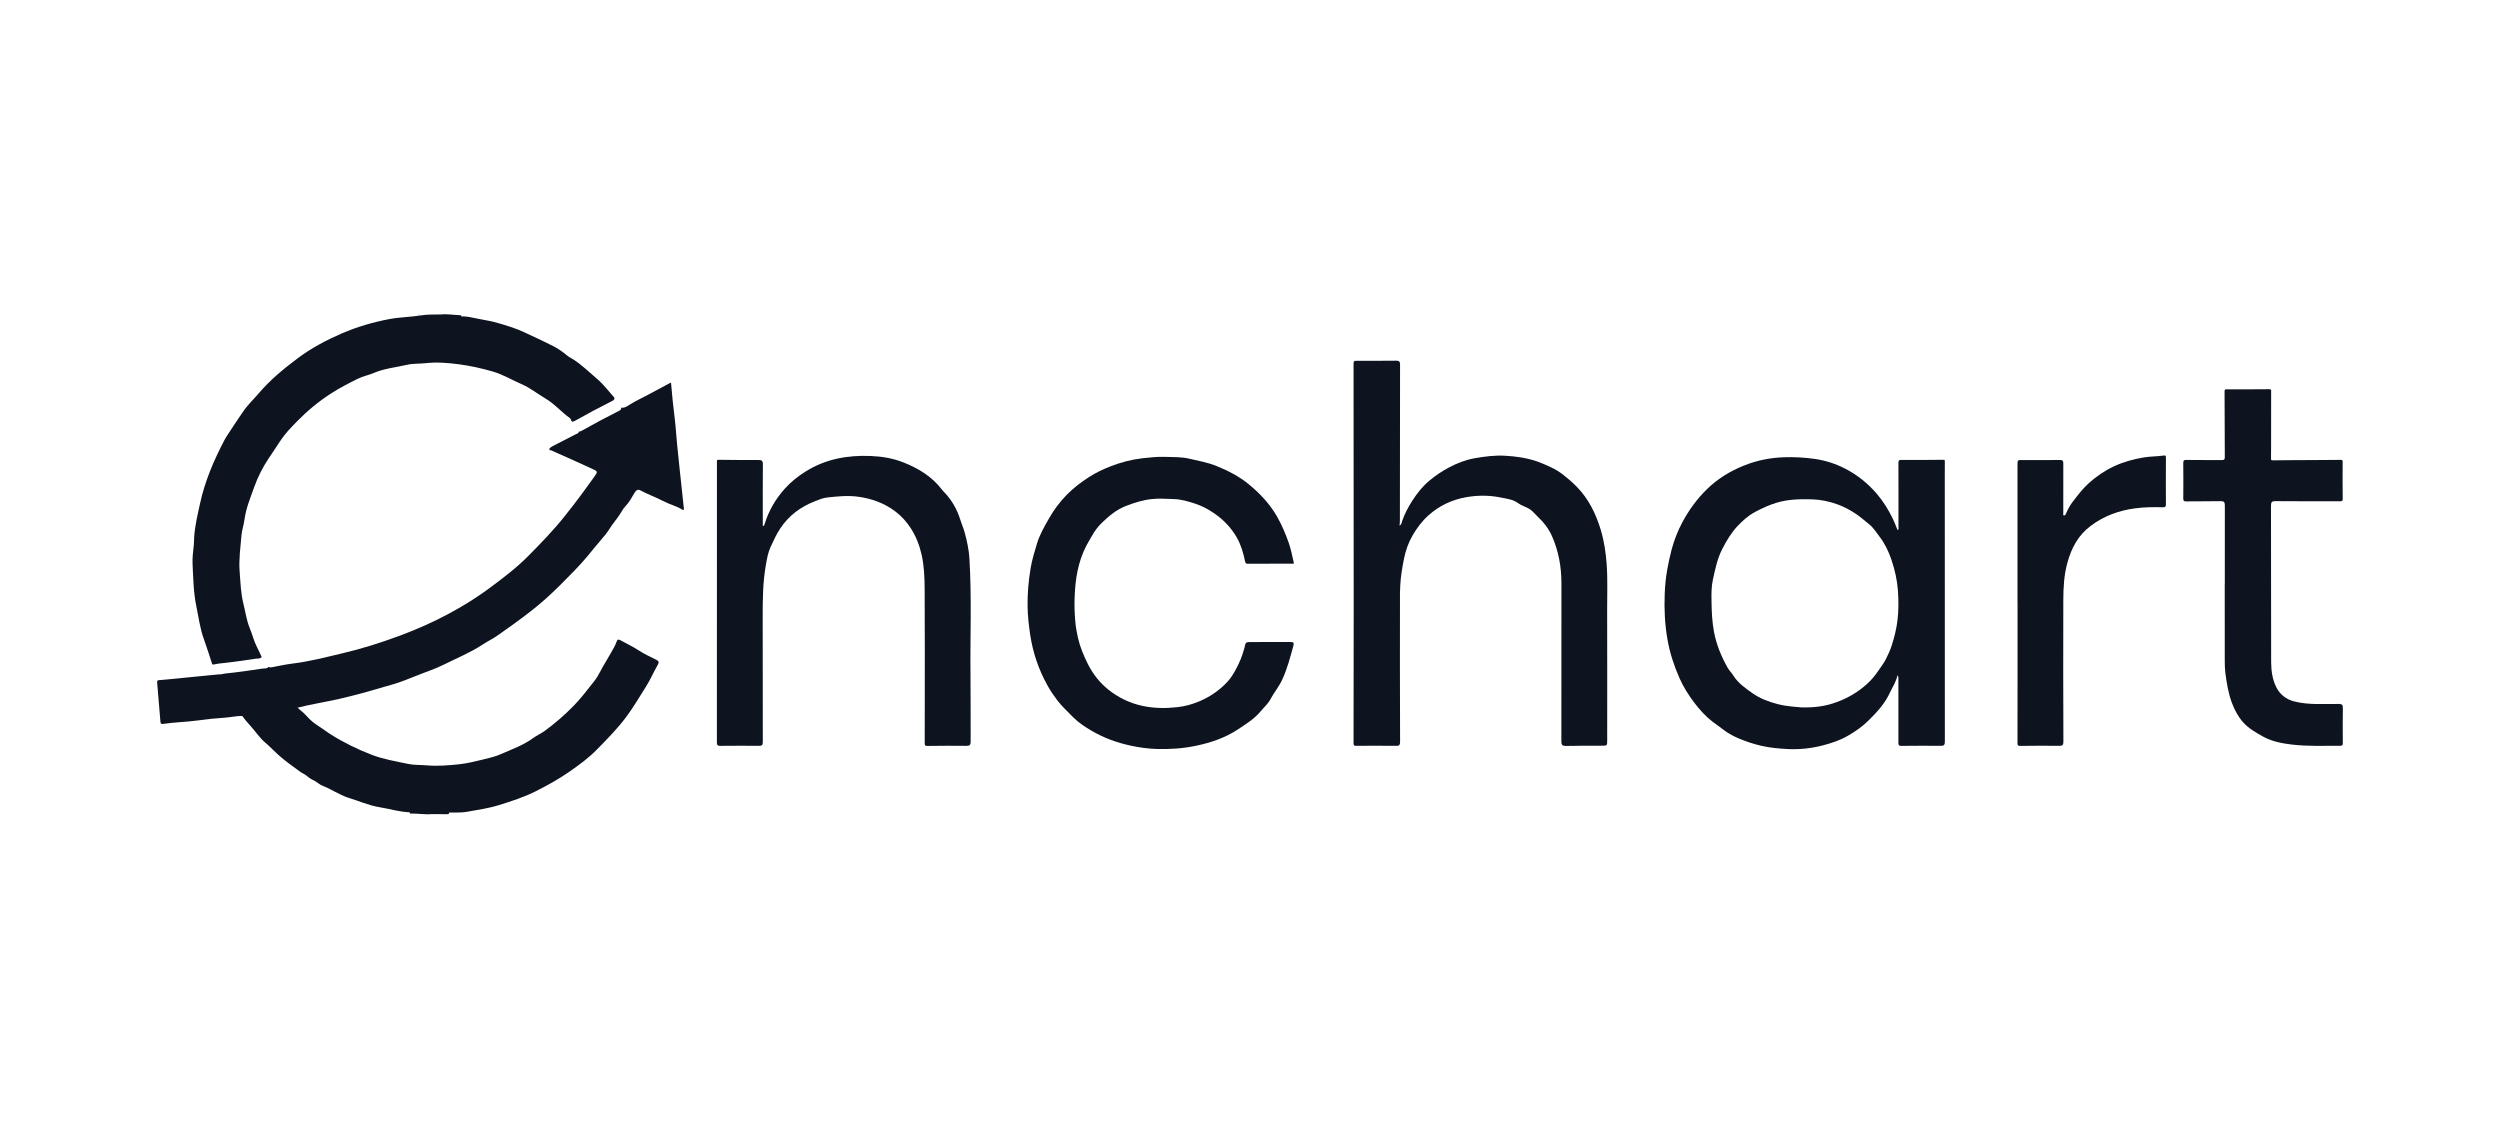
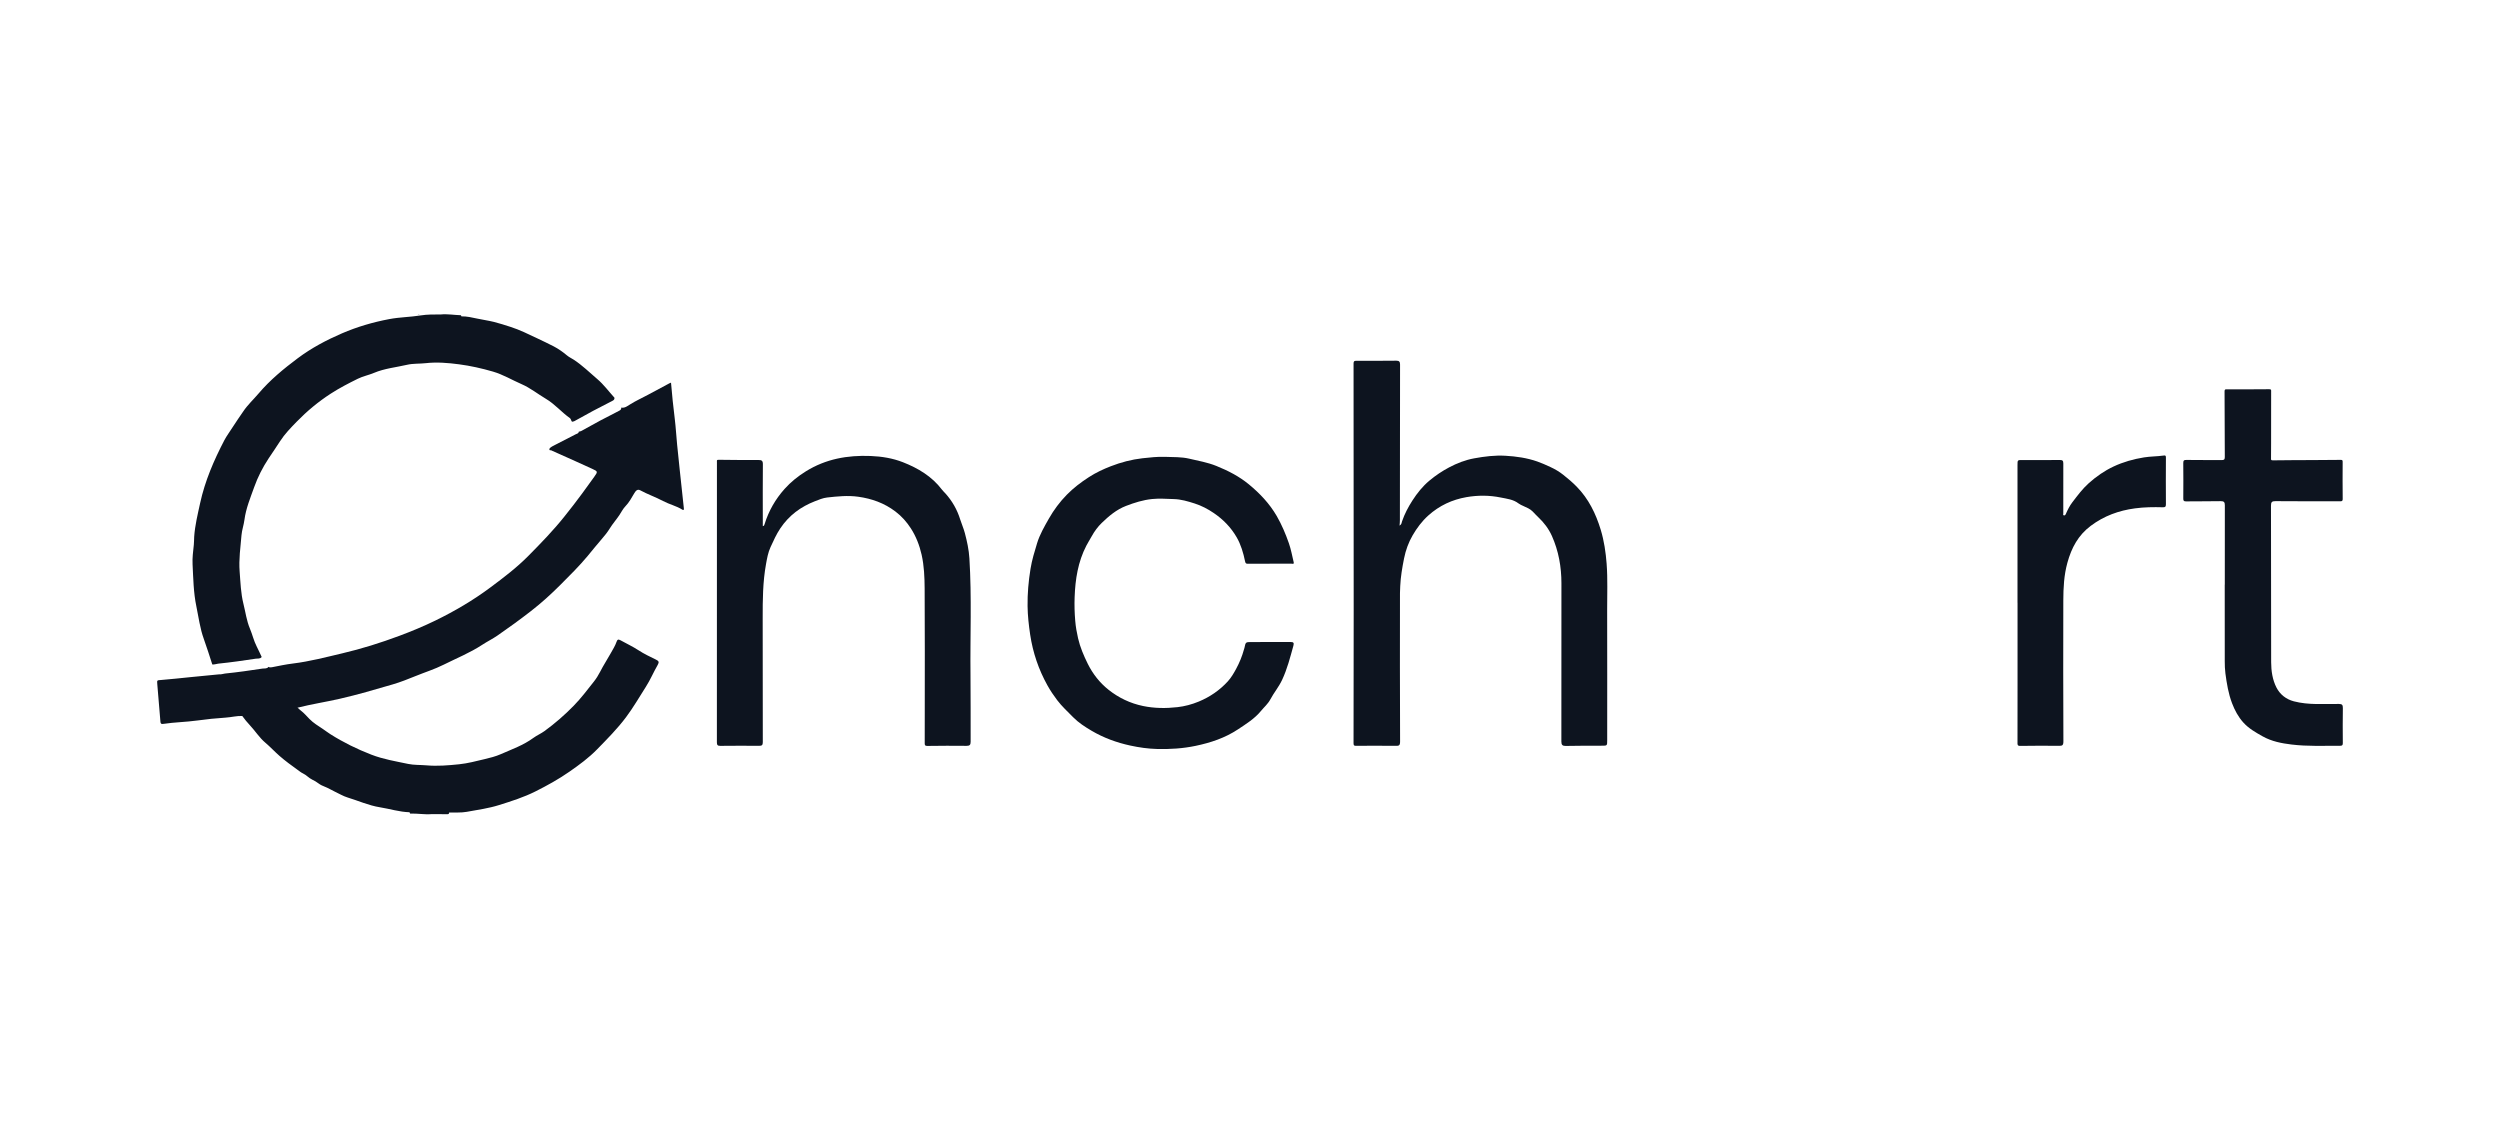
<svg xmlns="http://www.w3.org/2000/svg" width="175" height="80" viewBox="0 0 175 80" fill="none">
  <g clip-path="url(#clip0_6214_5625)">
-     <path d="M136.135 33.12C136.135 32.855 136.135 32.591 136.137 32.327C136.138 32.247 136.156 32.184 136.032 32.185C135.049 32.195 134.066 32.2 133.082 32.195C132.918 32.194 132.889 32.254 132.89 32.401C132.896 33.006 132.893 33.611 132.893 34.217C132.893 35.169 132.893 36.122 132.893 37.075C132.87 37.081 132.847 37.088 132.824 37.094C132.712 36.825 132.614 36.55 132.487 36.288C132.182 35.666 131.821 35.083 131.369 34.557C130.744 33.828 130.007 33.243 129.176 32.813C128.52 32.474 127.81 32.238 127.072 32.13C126.339 32.022 125.607 31.983 124.861 32.008C123.885 32.041 122.947 32.237 122.052 32.599C121.107 32.981 120.235 33.511 119.485 34.244C118.793 34.922 118.229 35.693 117.771 36.548C117.445 37.154 117.194 37.795 117.014 38.468C116.888 38.941 116.789 39.417 116.701 39.901C116.6 40.464 116.551 41.029 116.529 41.596C116.488 42.658 116.539 43.719 116.723 44.767C116.887 45.703 117.18 46.601 117.562 47.465C117.835 48.083 118.194 48.652 118.6 49.188C118.98 49.691 119.398 50.151 119.898 50.535C120.095 50.686 120.304 50.819 120.496 50.974C120.859 51.268 121.267 51.501 121.679 51.677C122.202 51.9 122.749 52.083 123.314 52.211C123.915 52.346 124.517 52.401 125.124 52.433C125.959 52.477 126.791 52.387 127.598 52.178C128.208 52.019 128.812 51.818 129.367 51.495C129.885 51.194 130.373 50.856 130.806 50.426C131.383 49.854 131.931 49.265 132.281 48.511C132.471 48.101 132.736 47.724 132.823 47.262C132.908 47.375 132.887 47.505 132.887 47.632C132.889 49.089 132.891 50.547 132.888 52.005C132.888 52.154 132.924 52.212 133.083 52.211C134.009 52.202 134.934 52.199 135.86 52.207C136.069 52.208 136.139 52.154 136.139 51.921C136.132 45.653 136.134 39.386 136.135 33.118V33.12ZM132.819 43.457C132.746 44.047 132.603 44.616 132.42 45.182C132.307 45.531 132.158 45.857 131.993 46.176C131.86 46.434 131.677 46.664 131.515 46.906C131.276 47.261 131.013 47.588 130.691 47.878C130.048 48.458 129.326 48.876 128.527 49.163C127.846 49.408 127.146 49.54 126.112 49.519C125.759 49.482 125.097 49.457 124.443 49.289C123.806 49.127 123.19 48.891 122.664 48.518C122.18 48.175 121.666 47.824 121.333 47.286C121.214 47.094 121.043 46.934 120.933 46.738C120.491 45.952 120.147 45.13 119.978 44.225C119.847 43.518 119.816 42.81 119.806 42.1C119.799 41.601 119.791 41.085 119.897 40.603C120.06 39.859 120.208 39.108 120.567 38.413C120.864 37.839 121.19 37.291 121.62 36.834C121.981 36.45 122.378 36.09 122.859 35.835C123.352 35.573 123.844 35.345 124.378 35.186C125.183 34.948 126 34.93 126.824 34.953C127.454 34.971 128.066 35.1 128.654 35.317C129.123 35.49 129.563 35.732 129.985 36.02C130.281 36.223 130.539 36.466 130.82 36.682C131.138 36.928 131.341 37.271 131.578 37.579C131.946 38.059 132.208 38.614 132.404 39.193C132.636 39.881 132.798 40.588 132.853 41.32C132.906 42.035 132.907 42.747 132.82 43.458L132.819 43.457Z" fill="#0D141F" />
    <path d="M112.466 39.48C112.404 38.665 112.287 37.863 112.051 37.083C111.707 35.953 111.201 34.917 110.372 34.07C110.079 33.769 109.763 33.503 109.436 33.243C109.155 33.018 108.842 32.836 108.535 32.695C108.238 32.558 107.928 32.416 107.61 32.305C106.882 32.051 106.137 31.947 105.383 31.903C104.65 31.86 103.921 31.95 103.197 32.083C102.575 32.196 101.986 32.426 101.438 32.717C100.954 32.973 100.487 33.285 100.056 33.646C99.581 34.044 99.198 34.526 98.869 35.037C98.578 35.488 98.321 35.974 98.143 36.495C98.111 36.587 98.121 36.703 97.968 36.796C98.002 36.509 97.993 36.257 97.993 36.006C97.993 32.51 97.997 29.014 98.004 25.518C98.004 25.323 97.943 25.246 97.745 25.248C96.811 25.258 95.877 25.258 94.944 25.256C94.804 25.256 94.749 25.276 94.749 25.448C94.756 31.217 94.757 36.986 94.758 42.755C94.758 45.849 94.757 48.942 94.748 52.035C94.748 52.206 94.816 52.206 94.936 52.206C95.853 52.203 96.771 52.197 97.688 52.208C97.917 52.21 98.008 52.206 98.006 51.898C97.988 48.436 97.995 44.974 97.998 41.513C97.998 41.351 98.009 41.19 98.016 41.028C98.044 40.375 98.156 39.735 98.283 39.094C98.398 38.513 98.6 37.963 98.885 37.472C99.179 36.967 99.529 36.492 99.98 36.086C100.76 35.385 101.655 34.975 102.646 34.801C103.443 34.661 104.262 34.663 105.057 34.827C105.48 34.914 105.928 34.955 106.302 35.243C106.395 35.315 106.527 35.371 106.643 35.424C106.874 35.53 107.108 35.621 107.291 35.809C107.42 35.942 107.545 36.079 107.679 36.205C108.079 36.58 108.41 37.017 108.634 37.518C109.101 38.566 109.3 39.68 109.3 40.832C109.3 44.524 109.3 48.216 109.296 51.908C109.296 52.135 109.367 52.22 109.6 52.216C110.443 52.198 111.286 52.2 112.129 52.199C112.504 52.199 112.504 52.204 112.504 51.806C112.504 48.762 112.51 45.718 112.501 42.674C112.497 41.609 112.545 40.545 112.465 39.48L112.466 39.48Z" fill="#0D141F" />
    <path d="M47.581 32.892C47.519 32.301 47.455 31.711 47.398 31.12C47.34 30.521 47.306 29.918 47.234 29.321C47.131 28.482 47.04 27.642 46.971 26.786C46.932 26.802 46.894 26.813 46.859 26.831C46.355 27.101 45.852 27.369 45.349 27.641C44.934 27.865 44.502 28.058 44.1 28.312C43.918 28.427 43.729 28.578 43.486 28.533C43.503 28.66 43.423 28.713 43.328 28.76C42.434 29.208 41.553 29.682 40.68 30.174C40.632 30.201 40.57 30.201 40.515 30.215C40.505 30.35 40.383 30.355 40.303 30.398C39.767 30.679 39.227 30.951 38.689 31.229C38.624 31.263 38.561 31.306 38.505 31.354C38.468 31.386 38.439 31.436 38.465 31.49C38.487 31.538 38.539 31.506 38.571 31.518C38.735 31.586 38.895 31.663 39.057 31.736C39.859 32.097 40.664 32.452 41.462 32.821C41.849 33 41.859 33.013 41.595 33.379C41.316 33.765 41.036 34.151 40.756 34.537C40.357 35.085 39.937 35.617 39.516 36.148C38.735 37.13 37.864 38.023 36.986 38.911C36.173 39.734 35.259 40.427 34.338 41.113C33.125 42.018 31.831 42.777 30.483 43.435C29.661 43.836 28.816 44.187 27.959 44.507C26.647 44.997 25.314 45.415 23.956 45.734C22.814 46.002 21.676 46.303 20.507 46.446C20.011 46.506 19.52 46.612 19.028 46.708C18.94 46.725 18.868 46.724 18.793 46.681C18.685 46.827 18.523 46.779 18.381 46.8C17.506 46.932 16.629 47.06 15.749 47.148C15.61 47.162 15.478 47.224 15.335 47.204C14.665 47.269 13.995 47.334 13.326 47.4C12.647 47.467 11.969 47.545 11.289 47.598C10.986 47.622 10.985 47.599 11.011 47.906C11.085 48.775 11.161 49.644 11.229 50.513C11.24 50.662 11.29 50.693 11.431 50.672C12.22 50.554 13.02 50.544 13.811 50.435C14.47 50.344 15.134 50.275 15.798 50.233C16.187 50.209 16.567 50.103 16.958 50.118C17.122 50.346 17.3 50.563 17.491 50.766C17.864 51.163 18.156 51.639 18.571 51.987C18.917 52.279 19.222 52.613 19.561 52.909C19.966 53.262 20.401 53.582 20.838 53.894C20.956 53.979 21.078 54.08 21.203 54.137C21.447 54.249 21.616 54.463 21.858 54.576C22.009 54.647 22.165 54.738 22.294 54.838C22.43 54.942 22.594 55.016 22.725 55.065C22.985 55.163 23.217 55.315 23.464 55.429C23.749 55.56 24.027 55.732 24.322 55.821C25.081 56.051 25.808 56.385 26.602 56.511C27.29 56.62 27.962 56.839 28.665 56.857C28.683 56.89 28.701 56.954 28.718 56.953C29.216 56.931 29.711 57.031 30.209 56.989C30.36 56.989 30.511 56.989 30.662 56.989C30.865 56.991 31.068 56.993 31.271 56.995C31.354 56.996 31.439 57.004 31.44 56.879C31.851 56.865 32.271 56.901 32.672 56.828C33.432 56.69 34.2 56.586 34.942 56.352C35.806 56.081 36.667 55.808 37.482 55.399C38.304 54.987 39.107 54.543 39.864 54.015C40.546 53.541 41.218 53.048 41.801 52.45C42.501 51.732 43.207 51.025 43.817 50.212C44.331 49.527 44.755 48.789 45.213 48.072C45.523 47.588 45.748 47.047 46.037 46.548C46.157 46.34 46.114 46.269 45.924 46.176C45.507 45.972 45.084 45.773 44.697 45.52C44.287 45.251 43.846 45.05 43.423 44.813C43.278 44.732 43.211 44.771 43.155 44.935C43.057 45.224 42.886 45.48 42.742 45.743C42.506 46.172 42.232 46.583 42.011 47.021C41.884 47.27 41.732 47.51 41.57 47.714C41.114 48.29 40.671 48.88 40.155 49.407C39.521 50.056 38.845 50.642 38.117 51.173C37.866 51.356 37.582 51.473 37.334 51.655C36.637 52.168 35.831 52.449 35.055 52.792C34.689 52.954 34.293 53.051 33.903 53.144C33.32 53.282 32.735 53.438 32.142 53.499C31.382 53.578 30.616 53.642 29.849 53.574C29.422 53.536 28.985 53.562 28.569 53.474C27.704 53.29 26.833 53.151 25.993 52.825C24.991 52.437 24.037 51.969 23.127 51.393C22.946 51.278 22.776 51.147 22.599 51.028C22.277 50.811 21.942 50.614 21.666 50.332C21.467 50.129 21.282 49.91 21.054 49.737C20.973 49.675 20.898 49.609 20.825 49.539C21.802 49.292 22.796 49.139 23.777 48.916C25.03 48.63 26.259 48.267 27.491 47.908C28.033 47.749 28.563 47.538 29.09 47.324C29.745 47.057 30.422 46.846 31.059 46.527C31.96 46.076 32.896 45.699 33.746 45.142C34.1 44.909 34.483 44.723 34.831 44.482C35.624 43.934 36.405 43.367 37.168 42.774C37.901 42.206 38.585 41.584 39.24 40.927C39.892 40.274 40.55 39.624 41.141 38.913C41.473 38.513 41.796 38.105 42.139 37.713C42.337 37.489 42.528 37.245 42.685 36.99C42.885 36.667 43.134 36.384 43.346 36.072C43.49 35.859 43.606 35.616 43.784 35.433C44.044 35.166 44.211 34.841 44.4 34.528C44.495 34.369 44.615 34.211 44.816 34.321C45.335 34.604 45.894 34.794 46.413 35.071C46.852 35.305 47.341 35.41 47.765 35.677C47.828 35.717 47.885 35.717 47.871 35.594C47.77 34.694 47.676 33.792 47.581 32.891V32.892Z" fill="#0D141F" />
    <path d="M67.858 39.084C67.821 38.483 67.694 37.896 67.539 37.313C67.452 36.983 67.313 36.679 67.213 36.36C66.999 35.67 66.654 35.07 66.18 34.542C66.102 34.455 66.013 34.376 65.942 34.282C65.23 33.34 64.257 32.769 63.208 32.357C62.491 32.075 61.722 31.95 60.941 31.919C59.33 31.856 57.809 32.122 56.405 32.997C55.851 33.342 55.357 33.738 54.92 34.226C54.281 34.943 53.809 35.756 53.524 36.685C53.504 36.75 53.49 36.816 53.396 36.831C53.396 36.665 53.396 36.512 53.396 36.359C53.396 35.072 53.387 33.785 53.401 32.498C53.404 32.24 53.307 32.2 53.099 32.201C52.166 32.203 51.232 32.199 50.298 32.185C50.155 32.183 50.185 32.256 50.185 32.341C50.185 38.881 50.186 45.421 50.182 51.961C50.182 52.147 50.23 52.212 50.417 52.21C51.326 52.2 52.236 52.2 53.145 52.207C53.336 52.209 53.397 52.153 53.396 51.949C53.389 49.05 53.394 46.15 53.388 43.252C53.386 41.993 53.395 40.736 53.62 39.492C53.694 39.084 53.765 38.67 53.939 38.295C54.146 37.849 54.341 37.403 54.622 36.985C55.235 36.071 56.052 35.475 57.036 35.09C57.318 34.979 57.609 34.856 57.906 34.824C58.625 34.746 59.34 34.669 60.074 34.771C61.032 34.905 61.895 35.213 62.679 35.805C63.118 36.136 63.475 36.543 63.763 36.99C64.119 37.542 64.363 38.167 64.512 38.825C64.689 39.609 64.72 40.409 64.725 41.203C64.746 44.119 64.733 47.035 64.733 49.951C64.733 50.642 64.735 51.332 64.73 52.023C64.729 52.157 64.752 52.216 64.905 52.215C65.822 52.204 66.74 52.197 67.657 52.209C67.882 52.213 67.946 52.133 67.945 51.918C67.939 50.366 67.952 48.814 67.935 47.263C67.905 44.536 68.028 41.808 67.858 39.084H67.858Z" fill="#0D141F" />
    <path d="M76.043 38.199C76.159 37.975 76.297 37.763 76.416 37.545C76.609 37.192 76.848 36.87 77.12 36.607C77.62 36.123 78.157 35.669 78.821 35.414C79.415 35.185 80.013 34.997 80.65 34.931C81.156 34.88 81.655 34.923 82.157 34.935C82.668 34.947 83.149 35.092 83.626 35.244C84.103 35.397 84.542 35.626 84.969 35.916C85.629 36.365 86.167 36.919 86.564 37.605C86.863 38.12 87.033 38.703 87.154 39.291C87.185 39.441 87.23 39.464 87.352 39.463C87.856 39.459 88.361 39.462 88.865 39.462V39.459C89.377 39.459 89.889 39.461 90.402 39.457C90.468 39.457 90.596 39.514 90.557 39.352C90.452 38.91 90.372 38.458 90.223 38.032C89.993 37.372 89.722 36.728 89.371 36.121C88.863 35.245 88.18 34.53 87.421 33.905C86.743 33.346 85.965 32.947 85.145 32.616C84.524 32.365 83.879 32.258 83.245 32.107C82.706 31.98 82.132 32.001 81.573 31.98C81.037 31.961 80.505 32.018 79.972 32.078C79.209 32.165 78.471 32.36 77.754 32.638C77.225 32.843 76.714 33.083 76.227 33.397C75.663 33.76 75.135 34.163 74.669 34.639C74.187 35.133 73.769 35.692 73.422 36.302C73.106 36.859 72.781 37.418 72.595 38.029C72.416 38.614 72.235 39.204 72.136 39.817C71.995 40.684 71.918 41.555 71.93 42.428C71.939 43.095 72.013 43.761 72.112 44.425C72.302 45.692 72.706 46.873 73.321 47.978C73.521 48.338 73.753 48.682 74.001 49.009C74.331 49.446 74.737 49.814 75.117 50.203C75.498 50.591 75.955 50.883 76.412 51.153C77.253 51.648 78.16 51.98 79.115 52.188C79.74 52.324 80.368 52.413 80.999 52.429C81.904 52.452 82.808 52.396 83.702 52.208C84.749 51.988 85.752 51.656 86.655 51.057C87.229 50.676 87.819 50.313 88.27 49.764C88.491 49.495 88.757 49.275 88.929 48.949C89.174 48.488 89.511 48.093 89.742 47.604C90.107 46.83 90.31 46.02 90.536 45.208C90.594 44.998 90.546 44.939 90.337 44.94C89.428 44.948 88.518 44.944 87.609 44.943C87.196 44.943 87.196 44.942 87.112 45.35C87.104 45.391 87.086 45.43 87.075 45.471C86.947 45.939 86.765 46.383 86.535 46.809C86.364 47.127 86.182 47.438 85.945 47.698C85.374 48.321 84.695 48.785 83.918 49.108C83.433 49.31 82.925 49.444 82.421 49.501C81.626 49.591 80.823 49.588 80.017 49.421C79.115 49.234 78.308 48.847 77.602 48.287C76.991 47.804 76.495 47.179 76.135 46.449C75.856 45.879 75.607 45.301 75.465 44.681C75.372 44.279 75.3 43.868 75.266 43.457C75.219 42.908 75.204 42.357 75.224 41.804C75.269 40.544 75.46 39.325 76.044 38.197L76.043 38.199Z" fill="#0D141F" />
    <path d="M13.744 42.441C13.905 43.209 13.998 43.991 14.27 44.734C14.484 45.32 14.664 45.918 14.86 46.511C15.003 46.532 15.135 46.47 15.274 46.456C16.154 46.367 17.031 46.24 17.906 46.108C18.048 46.086 18.21 46.134 18.318 45.989C18.203 45.745 18.094 45.497 17.97 45.257C17.765 44.859 17.669 44.416 17.497 44.009C17.259 43.448 17.188 42.855 17.042 42.276C16.855 41.531 16.835 40.769 16.775 40.009C16.708 39.156 16.834 38.312 16.904 37.467C16.934 37.107 17.062 36.758 17.109 36.399C17.214 35.591 17.526 34.848 17.794 34.097C18.045 33.392 18.388 32.717 18.803 32.09C19.067 31.691 19.341 31.298 19.599 30.894C19.928 30.38 20.356 29.944 20.77 29.518C21.489 28.779 22.283 28.118 23.153 27.555C23.763 27.16 24.401 26.832 25.046 26.513C25.405 26.335 25.81 26.258 26.181 26.101C26.925 25.787 27.722 25.715 28.496 25.535C28.923 25.436 29.366 25.471 29.8 25.422C30.584 25.334 31.37 25.401 32.142 25.503C32.936 25.607 33.724 25.785 34.501 26.01C35.212 26.216 35.84 26.599 36.51 26.89C37.124 27.157 37.638 27.576 38.204 27.911C38.836 28.283 39.301 28.849 39.889 29.265C39.979 29.329 39.97 29.449 40.041 29.521C40.096 29.509 40.158 29.508 40.206 29.48C41.079 28.989 41.96 28.515 42.854 28.067C42.949 28.02 43.029 27.967 43.012 27.84C42.614 27.403 42.266 26.923 41.811 26.535C41.267 26.072 40.758 25.567 40.157 25.176C40.006 25.078 39.843 25.007 39.699 24.887C39.409 24.646 39.093 24.419 38.768 24.25C38.388 24.054 37.995 23.867 37.606 23.683C36.989 23.391 36.378 23.086 35.728 22.879C35.345 22.757 34.962 22.631 34.574 22.534C34.184 22.438 33.785 22.384 33.393 22.299C33.032 22.22 32.672 22.138 32.299 22.145C32.285 22.117 32.273 22.066 32.258 22.066C31.791 22.052 31.327 21.967 30.859 22.012C30.388 22.014 29.923 22.003 29.448 22.079C28.722 22.197 27.982 22.198 27.249 22.337C26.105 22.553 24.992 22.88 23.931 23.338C22.85 23.805 21.798 24.361 20.841 25.078C19.855 25.816 18.905 26.597 18.099 27.547C17.742 27.968 17.331 28.343 17.023 28.807C16.787 29.162 16.534 29.503 16.309 29.867C16.108 30.191 15.873 30.493 15.695 30.834C14.968 32.23 14.346 33.672 14.008 35.224C13.84 35.999 13.648 36.772 13.593 37.569C13.581 37.756 13.588 37.941 13.568 38.129C13.52 38.585 13.456 39.046 13.48 39.501C13.531 40.483 13.542 41.472 13.744 42.439V42.441Z" fill="#0D141F" />
    <path d="M163.717 49.277C162.665 49.264 161.605 49.365 160.566 49.092C160.024 48.949 159.601 48.613 159.351 48.126C159.074 47.585 158.982 46.966 158.981 46.352C158.973 42.703 158.978 39.053 158.969 35.404C158.968 35.145 159.032 35.078 159.285 35.08C160.782 35.094 162.277 35.088 163.773 35.089C163.888 35.089 163.992 35.113 163.989 34.916C163.977 34.056 163.982 33.194 163.986 32.333C163.987 32.224 163.966 32.189 163.851 32.191C163.206 32.202 162.561 32.202 161.917 32.205C160.976 32.21 160.034 32.209 159.092 32.224C158.95 32.226 158.971 32.154 158.972 32.071C158.973 31.738 158.977 31.406 158.977 31.073C158.978 29.854 158.978 28.635 158.98 27.416C158.98 27.318 159.001 27.244 158.85 27.245C157.858 27.256 156.866 27.254 155.874 27.252C155.77 27.252 155.718 27.253 155.719 27.398C155.73 28.933 155.727 30.467 155.736 32.001C155.737 32.187 155.659 32.205 155.514 32.205C154.696 32.2 153.878 32.207 153.059 32.196C152.889 32.193 152.827 32.226 152.829 32.414C152.838 33.241 152.836 34.068 152.83 34.895C152.829 35.047 152.862 35.099 153.022 35.097C153.832 35.086 154.641 35.096 155.451 35.081C155.67 35.077 155.74 35.148 155.739 35.37C155.734 37.221 155.736 39.071 155.736 40.921H155.731C155.731 42.712 155.729 44.503 155.733 46.293C155.734 46.573 155.741 46.855 155.778 47.132C155.872 47.844 155.986 48.549 156.244 49.228C156.434 49.727 156.68 50.182 157.026 50.568C157.407 50.994 157.896 51.27 158.39 51.547C159.023 51.901 159.71 52.031 160.395 52.115C161.526 52.255 162.671 52.2 163.809 52.205C163.97 52.206 163.999 52.15 163.997 52.001C163.991 51.19 163.985 50.38 164 49.57C164.003 49.339 163.947 49.279 163.718 49.276L163.717 49.277Z" fill="#0D141F" />
    <path d="M151.457 31.888C151.002 31.954 150.541 31.944 150.084 32.017C149.341 32.137 148.627 32.337 147.947 32.657C147.315 32.954 146.747 33.348 146.217 33.821C145.77 34.221 145.423 34.692 145.063 35.162C144.872 35.411 144.736 35.689 144.61 35.975C144.581 36.043 144.54 36.098 144.462 36.074C144.394 36.053 144.43 35.994 144.43 35.945C144.43 34.778 144.425 33.61 144.432 32.442C144.433 32.248 144.374 32.198 144.192 32.2C143.315 32.209 142.44 32.204 141.563 32.203C141.226 32.202 141.225 32.199 141.225 32.554C141.225 35.769 141.225 38.983 141.225 42.197H141.228C141.228 44.133 141.228 46.069 141.228 48.004C141.228 49.325 141.227 50.647 141.225 51.969C141.225 52.098 141.203 52.216 141.406 52.213C142.307 52.201 143.208 52.196 144.108 52.207C144.35 52.211 144.439 52.194 144.438 51.885C144.421 48.602 144.425 45.319 144.432 42.037C144.434 41.146 144.478 40.259 144.718 39.39C145.004 38.349 145.477 37.464 146.351 36.81C147.284 36.11 148.322 35.736 149.446 35.586C150.092 35.498 150.746 35.491 151.399 35.509C151.551 35.513 151.616 35.481 151.614 35.301C151.606 34.209 151.608 33.118 151.614 32.027C151.615 31.891 151.575 31.87 151.459 31.887L151.457 31.888Z" fill="#0D141F" />
    <path d="M29.361 22.028C29.33 22.025 29.299 22.023 29.248 22.019C29.298 22.04 29.329 22.057 29.361 22.028Z" fill="#0D141F" />
  </g>
  <defs>
    <clipPath id="clip0_6214_5625">
      <rect width="153" height="35" fill="white" transform="translate(11 22)" />
    </clipPath>
  </defs>
</svg>